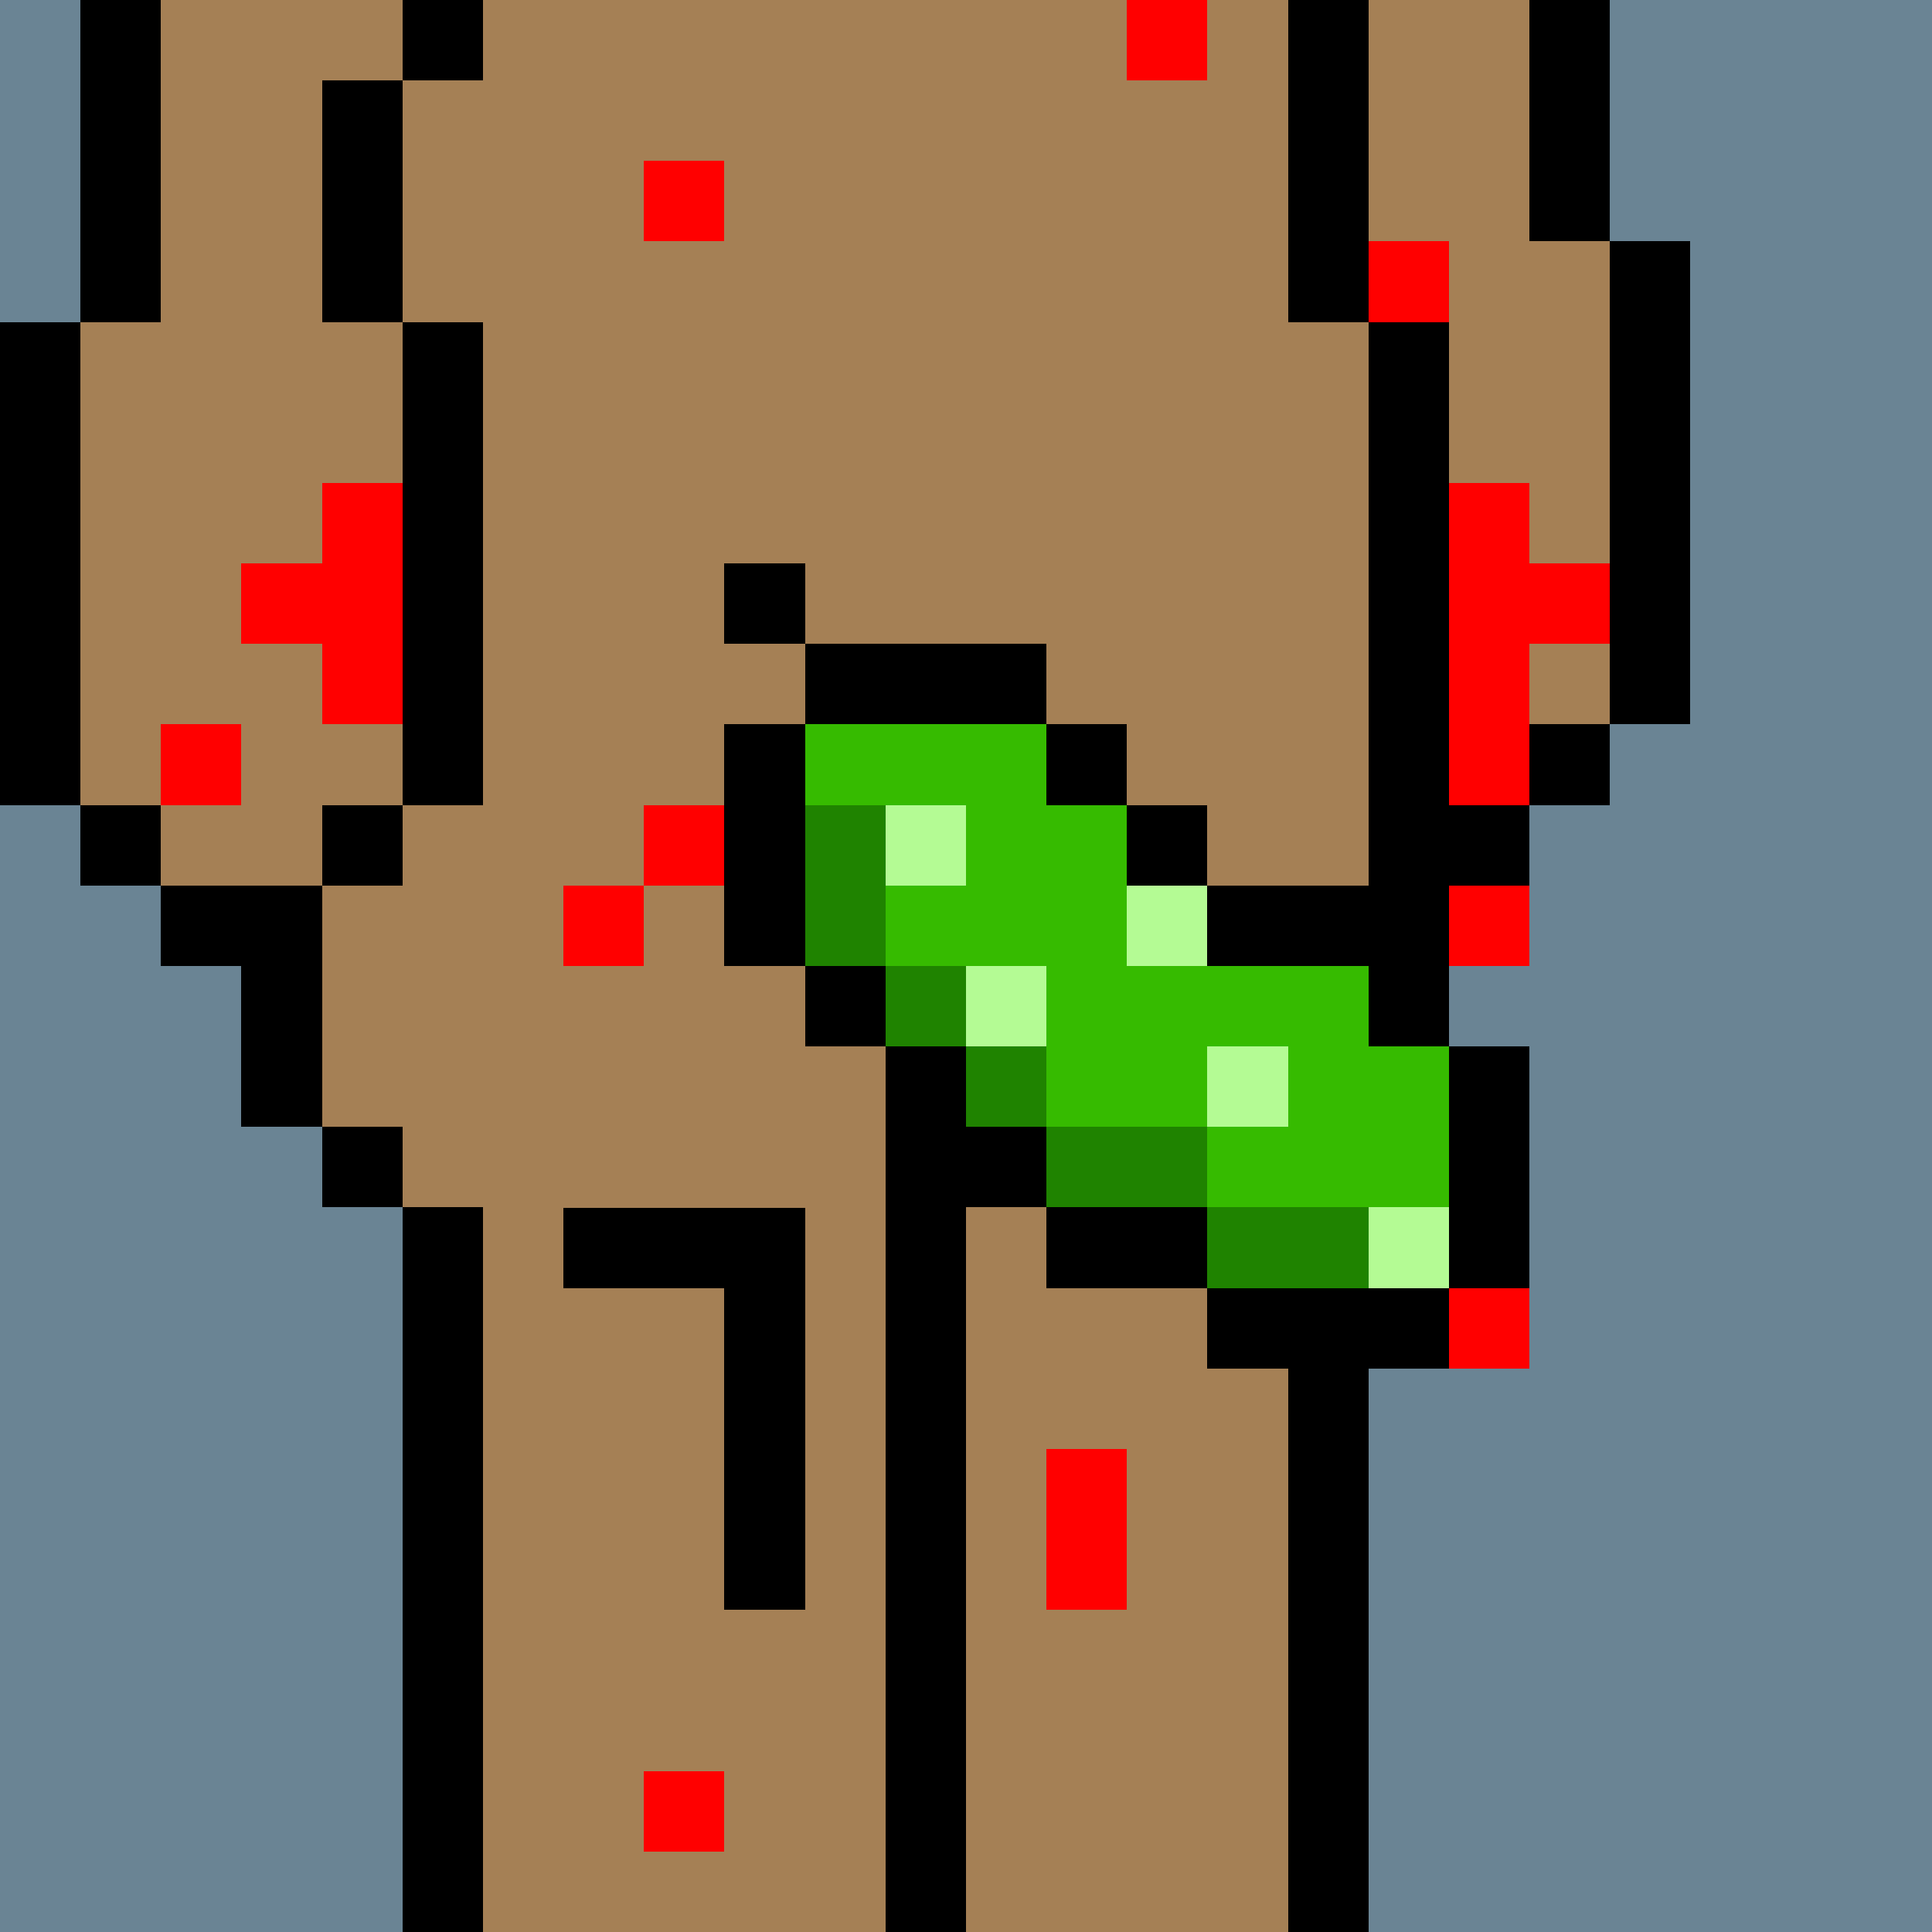
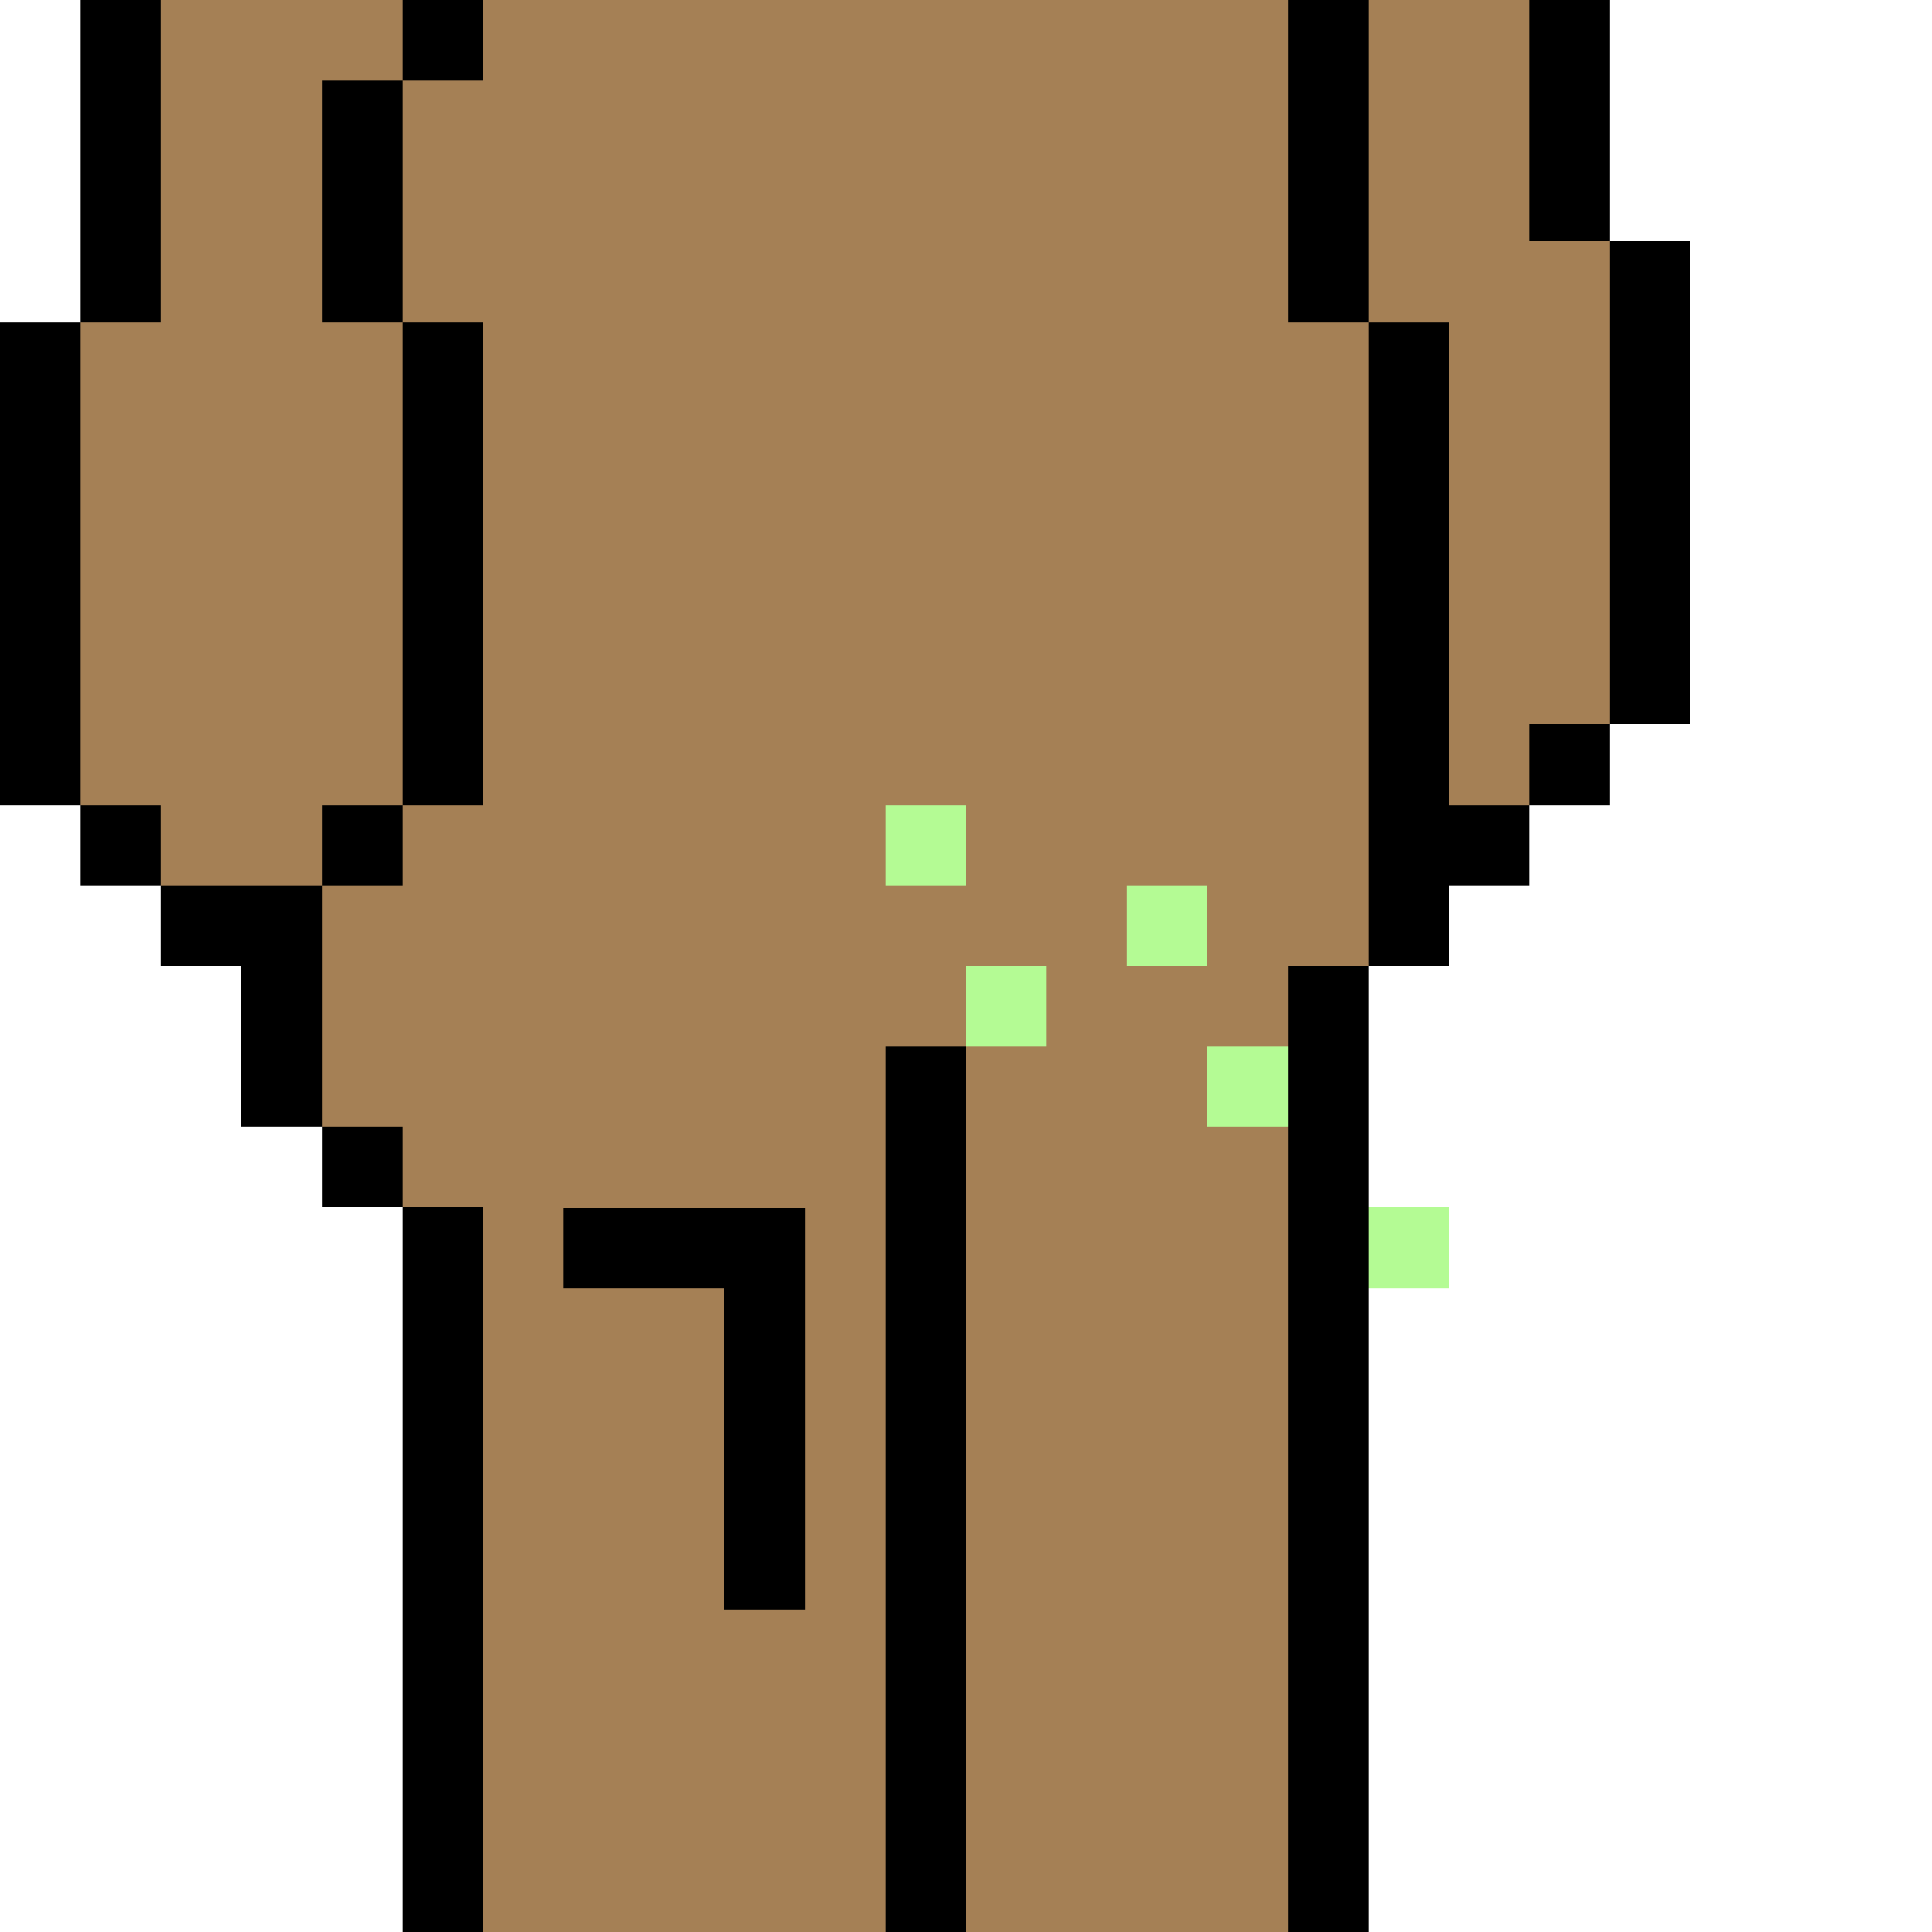
<svg xmlns="http://www.w3.org/2000/svg" width="336" height="336" viewBox="0 0 24 24" fill-rule="evenodd" shape-rendering="crispEdges">
-   <path id="bg" fill="#6a8494" d="M0 0h24v24H0z" />
+   <path id="bg" fill="#6a8494" d="M0 0h24H0z" />
  <g id="bods.004">
    <path d="M12 24V13h-1v11h1zm-6 0v-9H5v9h1zm11 0V12h-1v12h1zM5 14H4v1h1v-1zm-3-2h1v2h1v-3H2v1zm3-2H4v1h1v-1zm-3 0H1v1h1v-1zm16 2v-1h1v-1h-1V4h-1v8h1zM1 10V4H0v6h1zm5 0V4H5v6h1zm14-1h-1v1h1V9zm1 0V3h-1v6h1zm-4-5V0h-1v4h1zM5 4V1H4v3h1zM2 4V0H1v4h1zm18-1V0h-1v3h1zM6 0H5v1h1V0z" />
    <path fill="#a58055" d="M16 4V0H6v1H5v3h1v6H5v1H4v3h1v1h1v9h5V13h1v11h4V12h1V4h-1zM2 11h2v-1h1V4H4V1h1V0H2v4H1v6h1v1zm17-8V0h-2v4h1v6h1V9h1V3h-1z" />
  </g>
  <g id="tats.029">
    <path fill="hsla(0, 0%, 0%, 0.569)" d="M7 16h2v4h1v-5H7v1z" />
  </g>
  <g id="junk.079">
-     <path d="M15 17h3v-1h-3v1zm-2-1h2v-1h-2v1zm5-3v3h1v-3h-1zm-5 1h-1v1h1v-1zm-1-1h-1v1h1v-1zm-1-1h-1v1h1v-1zm7 0h-1v1h1v-1zm-3 0h2v-1h-2v1zM9 9v3h1V9H9zm6 1h-1v1h1v-1zm-1-1h-1v1h1V9zm-4 0h3V8h-3v1zm0-2H9v1h1V7z" />
-     <path fill="#36bb00" d="M15 15h3v-2h-1v-1h-3v-2h-1V9h-3v1h2v1h-1v1h2v2h2v-1h1v1h-1v1z" />
-     <path fill="#1f8300" d="M15 16h2v-1h-2v1zm-2-1h2v-1h-2v1zm0-2h-1v1h1v-1zm-1-1h-1v1h1v-1zm-1 0v-2h-1v2h1z" />
    <path fill="#b4fb94" d="M18 15h-1v1h1v-1zm-2-2h-1v1h1v-1zm-3-1h-1v1h1v-1zm2-1h-1v1h1v-1zm-3-1h-1v1h1v-1z" />
  </g>
  <g id="hold.095">
-     <path fill="red" d="M9 22H8v1h1v-1zm5-2v-2h-1v2h1zm5-4h-1v1h1v-1zm0-5h-1v1h1v-1zM8 11H7v1h1v-1zm1-1H8v1h1v-1zM3 9H2v1h1V9zm0-1h1v1h1V6H4v1H3v1zm16 2V8h1V7h-1V6h-1v4h1zm-1-7h-1v1h1V3zM9 2H8v1h1V2zm6-2h-1v1h1V0z" />
-   </g>
+     </g>
</svg>